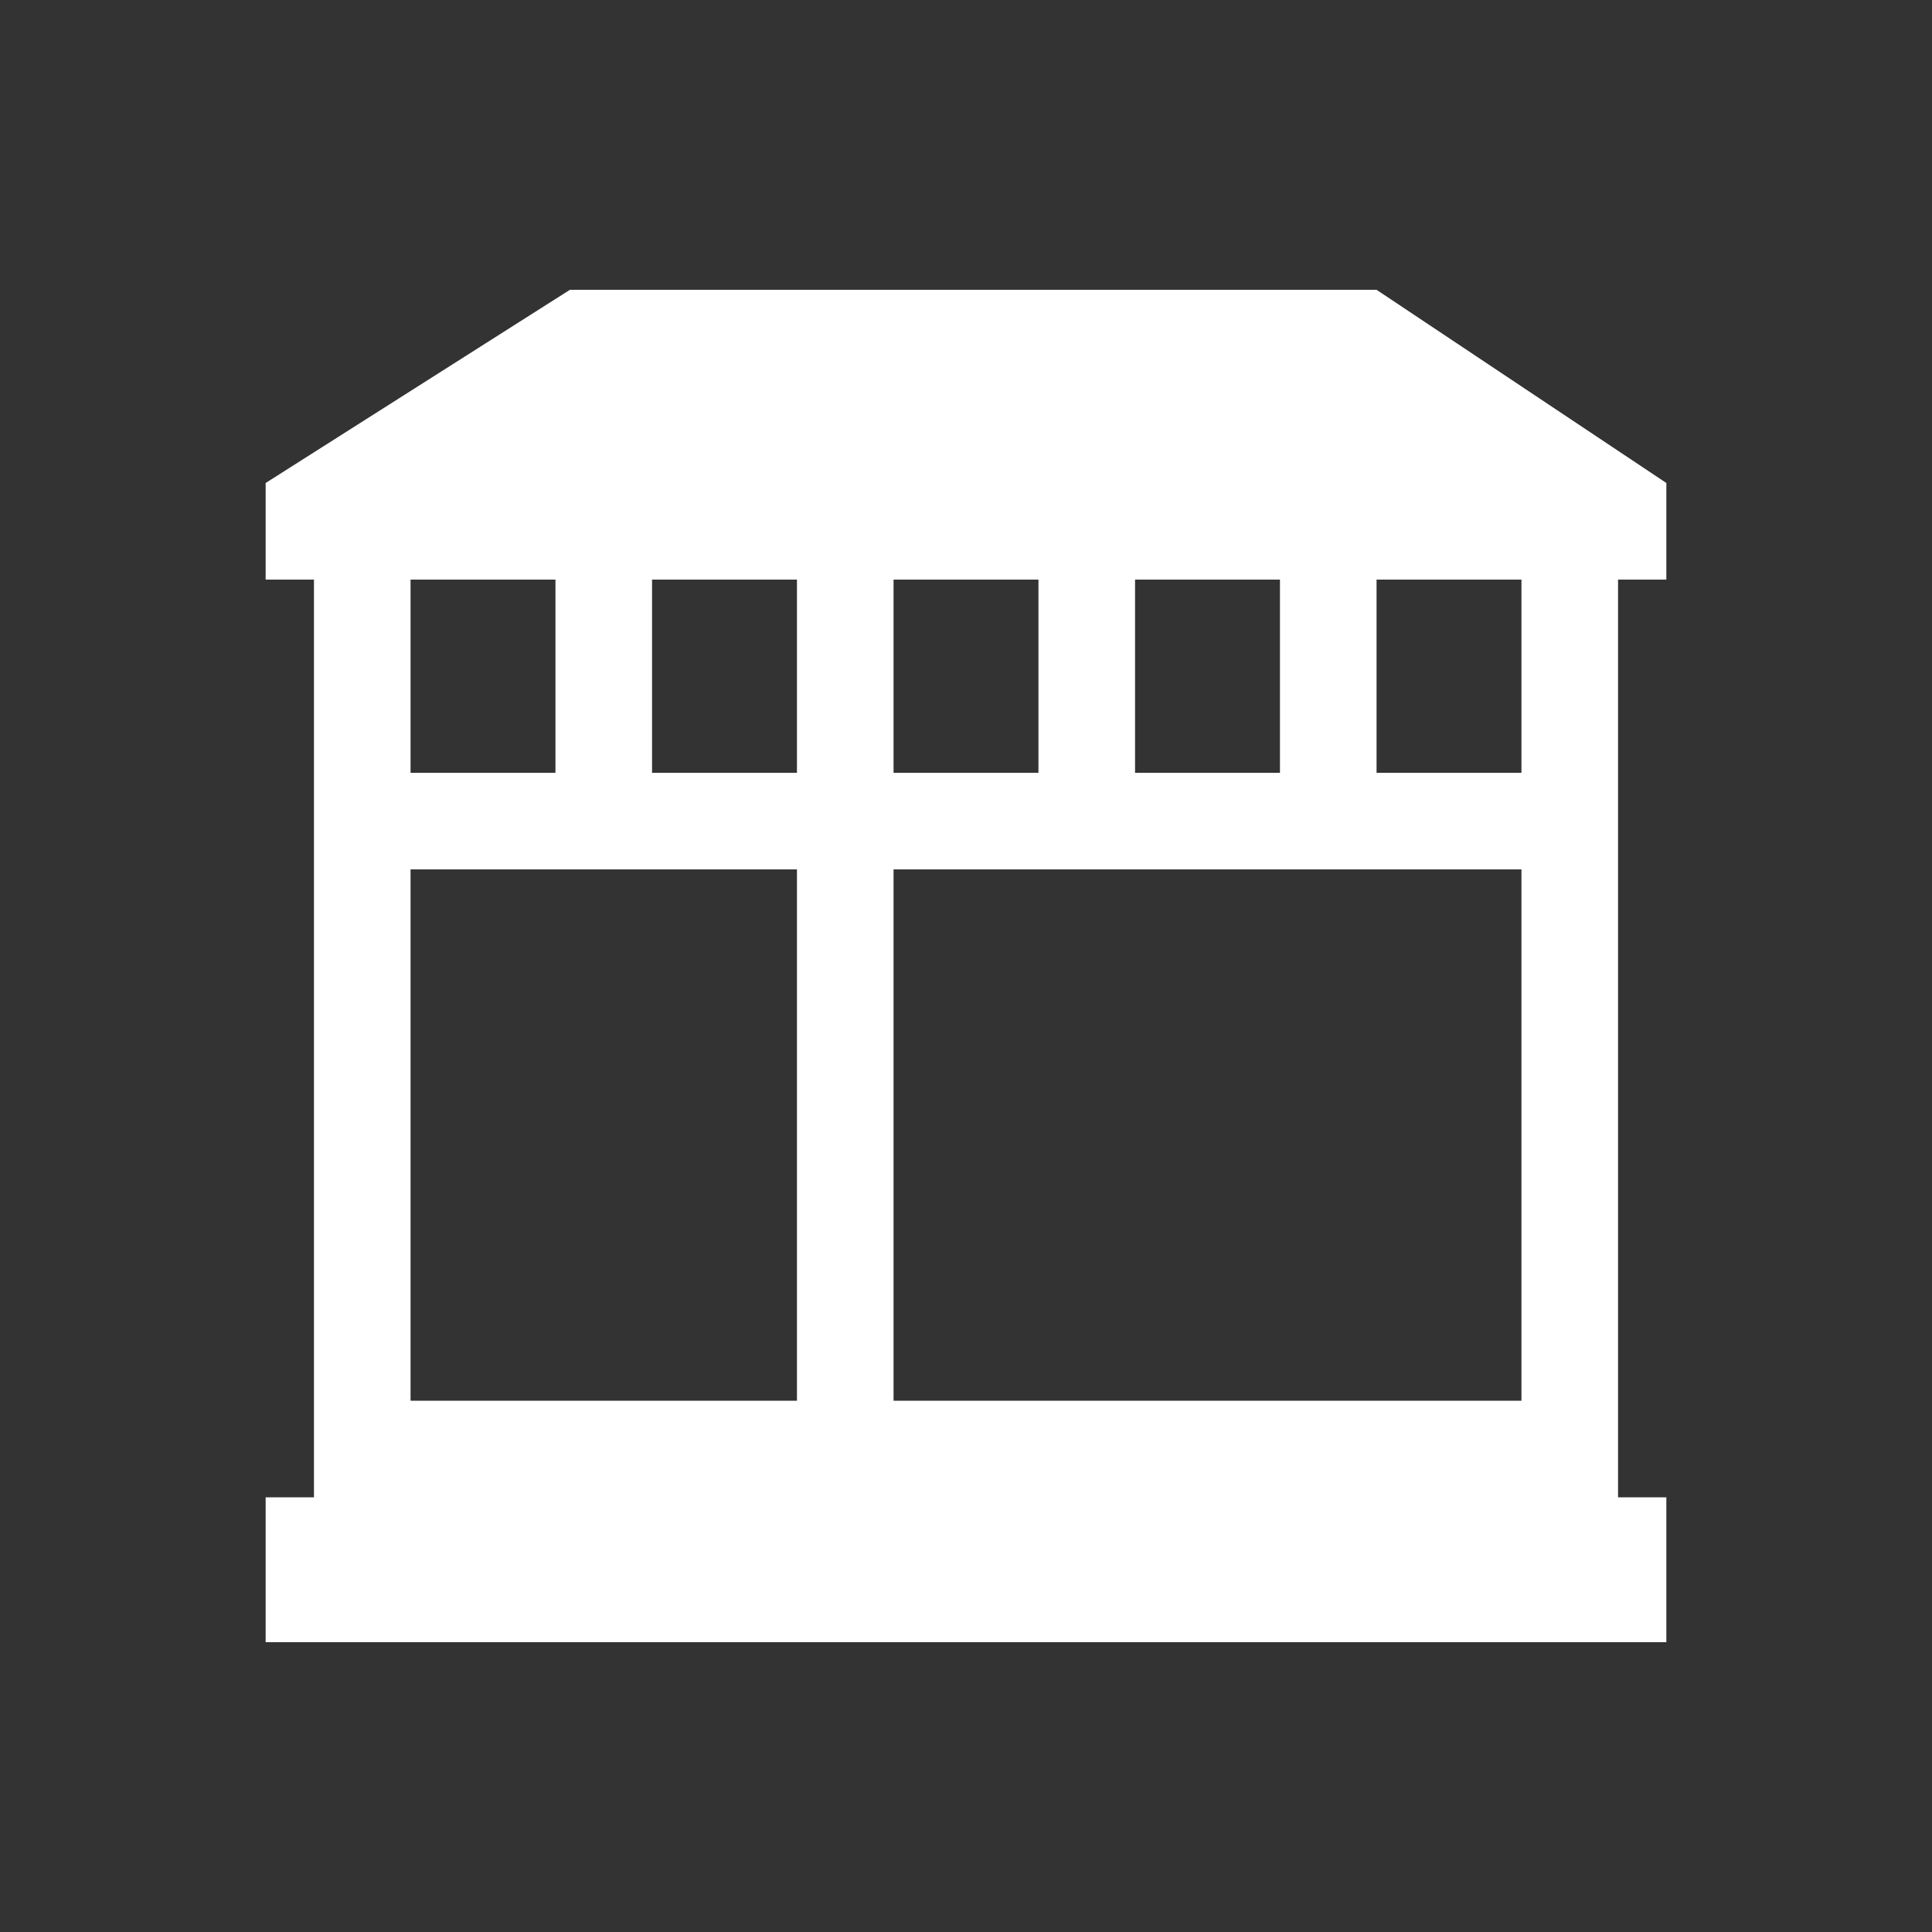
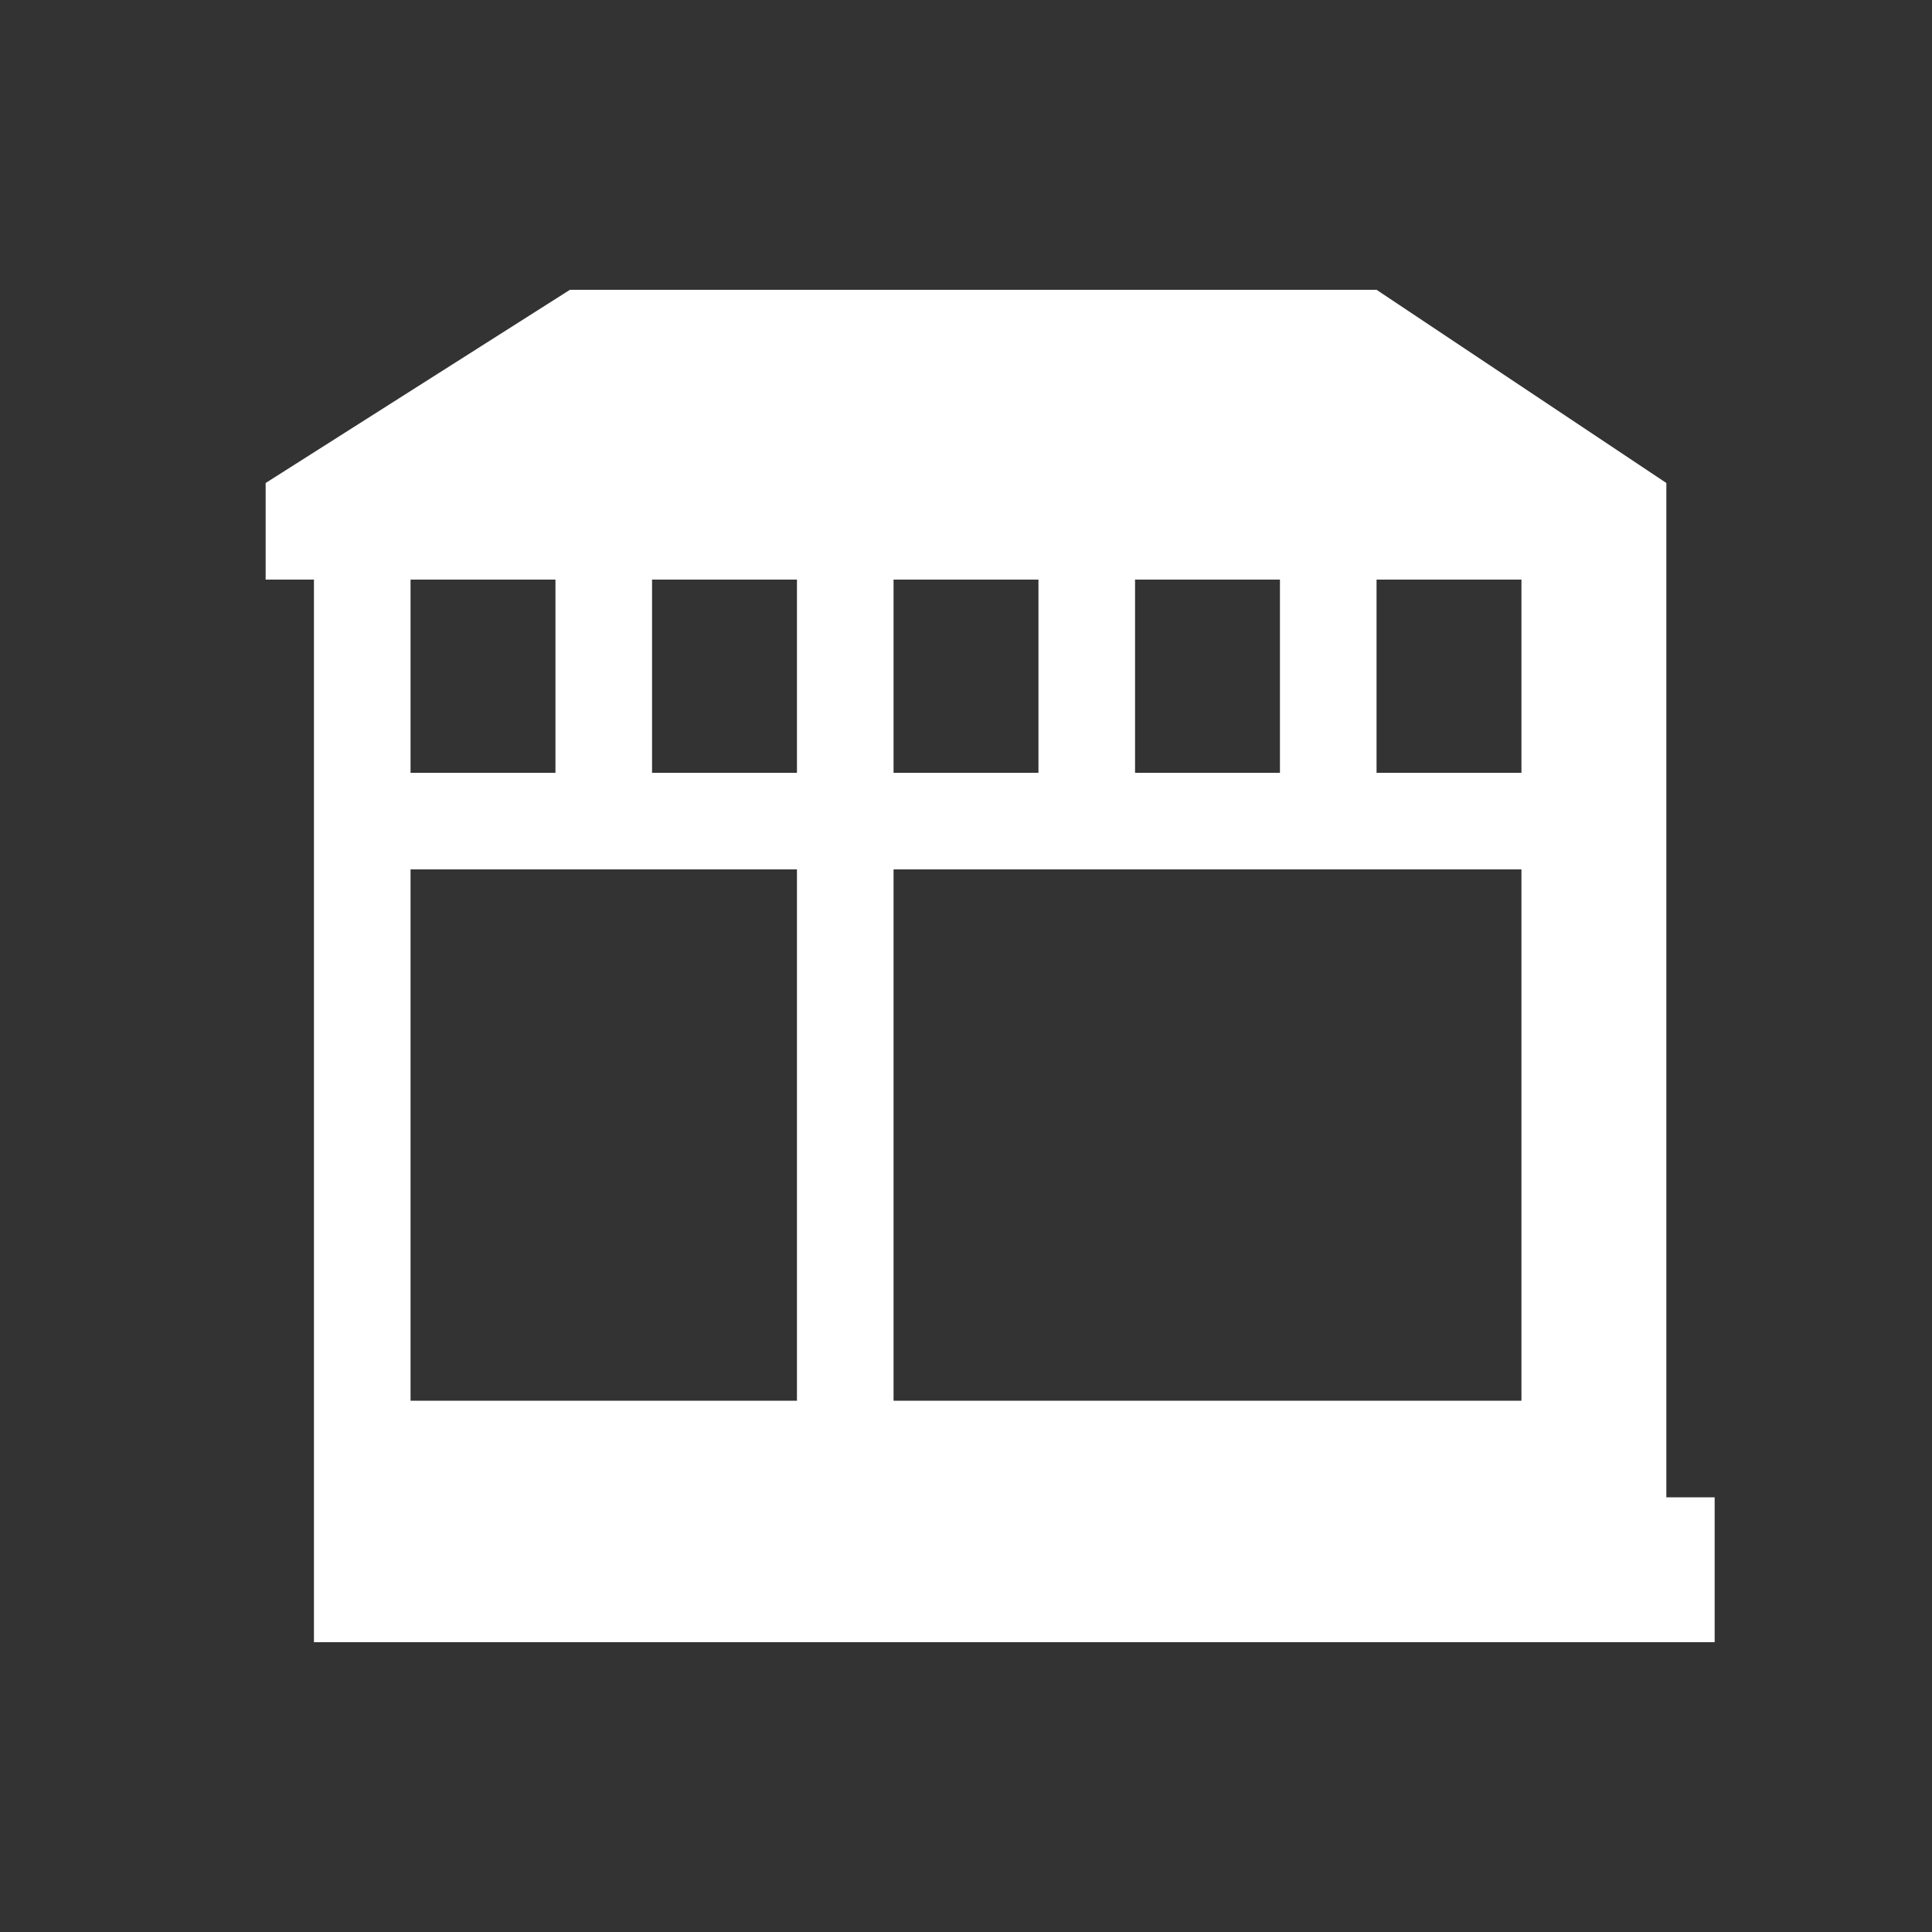
<svg xmlns="http://www.w3.org/2000/svg" x="0px" y="0px" viewBox="0 0 40 40" xml:space="preserve" preserveAspectRatio="none" width="100%" height="100%" class="" fill="rgba(255, 255, 255, 1)">
  <rect x="0" y="0" width="40" height="40" fill="#333333" stroke="none" />
-   <path fill-rule="evenodd" clip-rule="evenodd" d="M34.5,12v-2l-6-4L11.8,6l-6.3,4v2h1v19h-1v3h29v-3h-1V12H34.5z   M23.5,12h3v4h-3V12z M18.5,12h3v4h-3V12z M8.5,12h3v4h-3V12z M16.5,29h-8V18h8V29z M16.5,16h-3v-4h3V16z M31.5,29h-13V18h13V29z   M31.5,16h-3v-4h3V16z" />
+   <path fill-rule="evenodd" clip-rule="evenodd" d="M34.5,12v-2l-6-4L11.8,6l-6.3,4v2h1v19v3h29v-3h-1V12H34.5z   M23.5,12h3v4h-3V12z M18.5,12h3v4h-3V12z M8.5,12h3v4h-3V12z M16.5,29h-8V18h8V29z M16.5,16h-3v-4h3V16z M31.5,29h-13V18h13V29z   M31.5,16h-3v-4h3V16z" />
</svg>